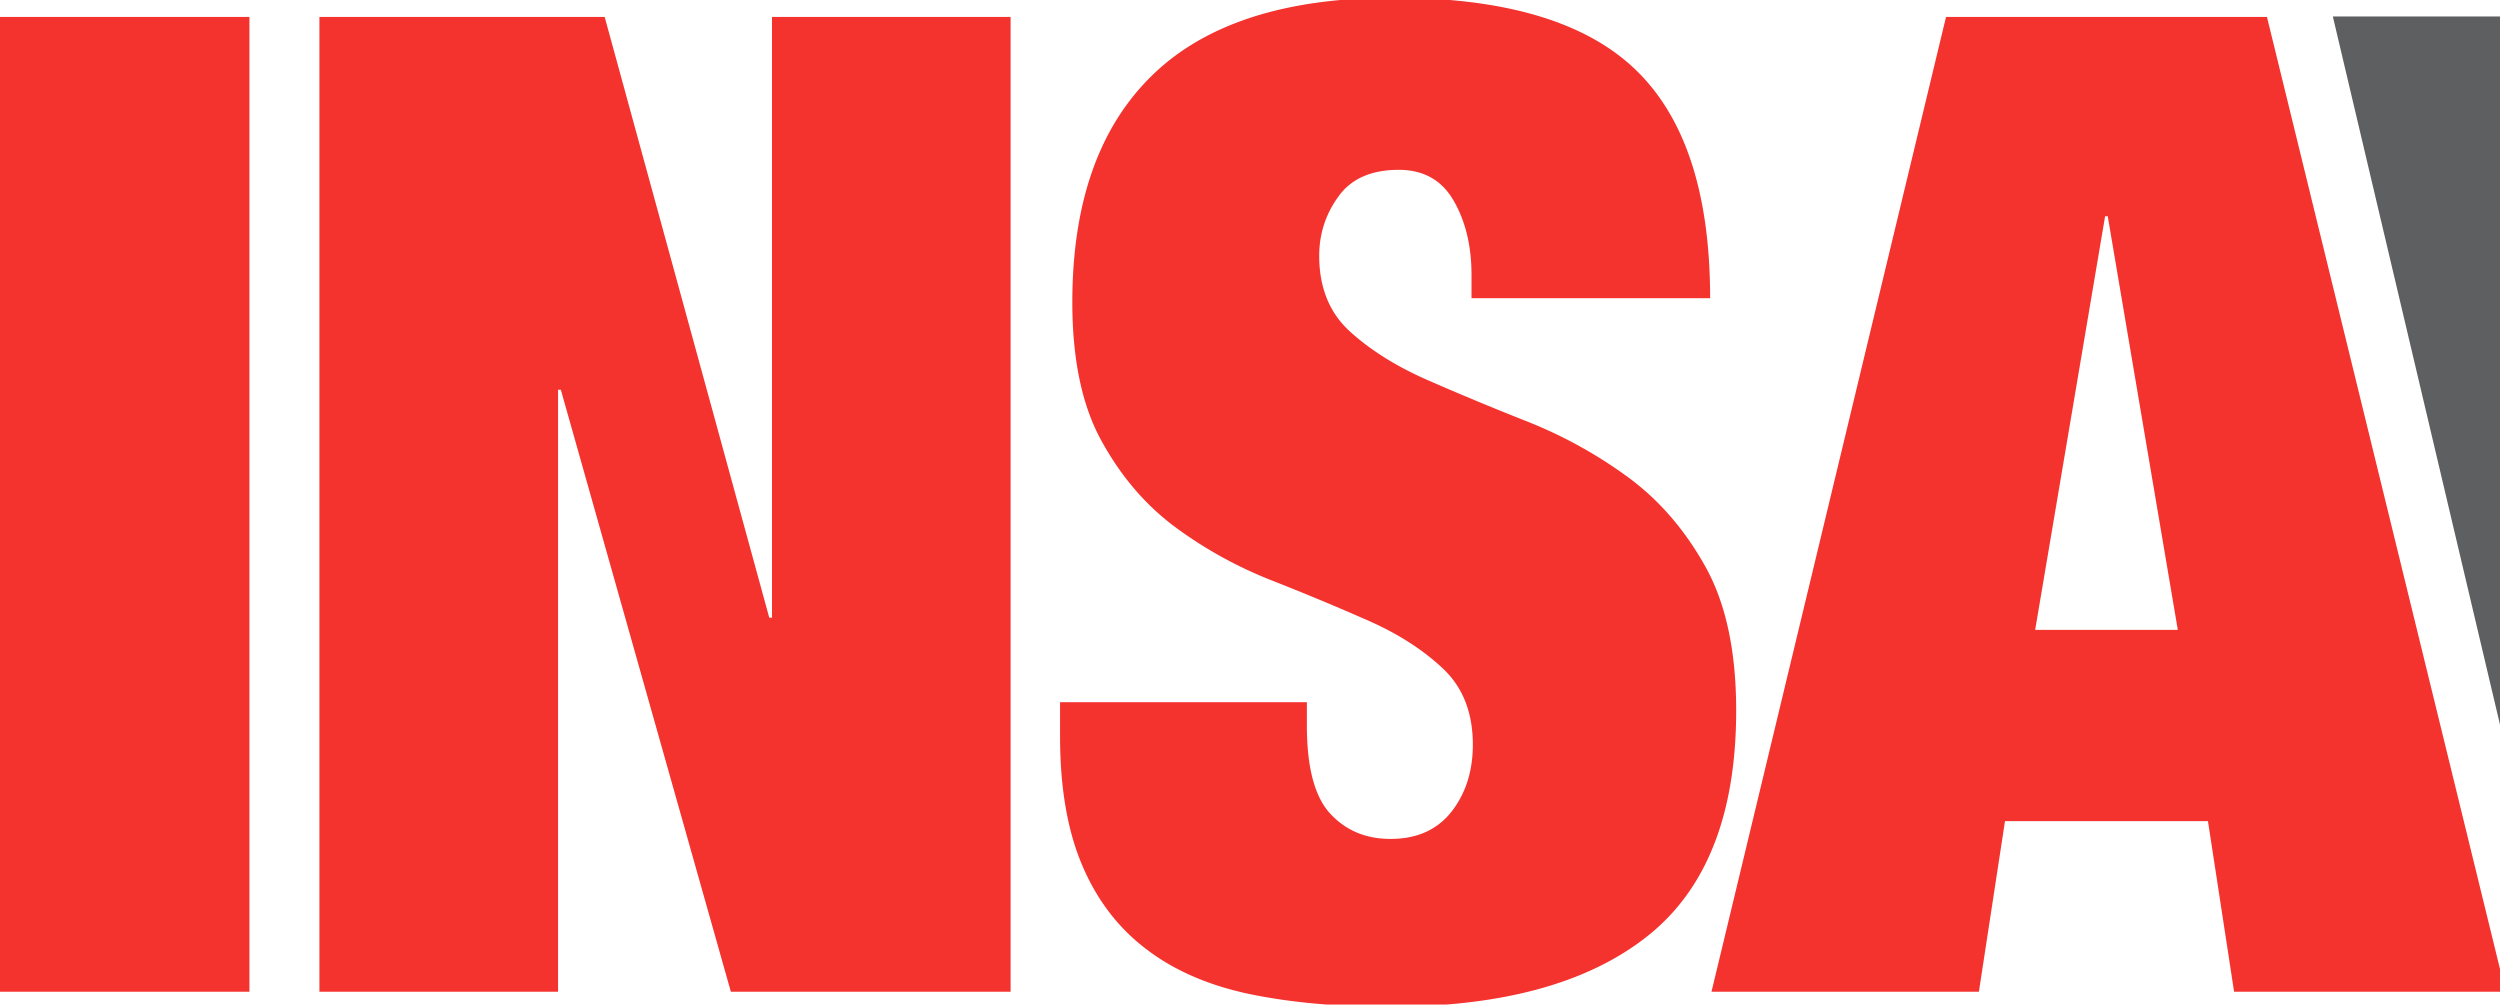
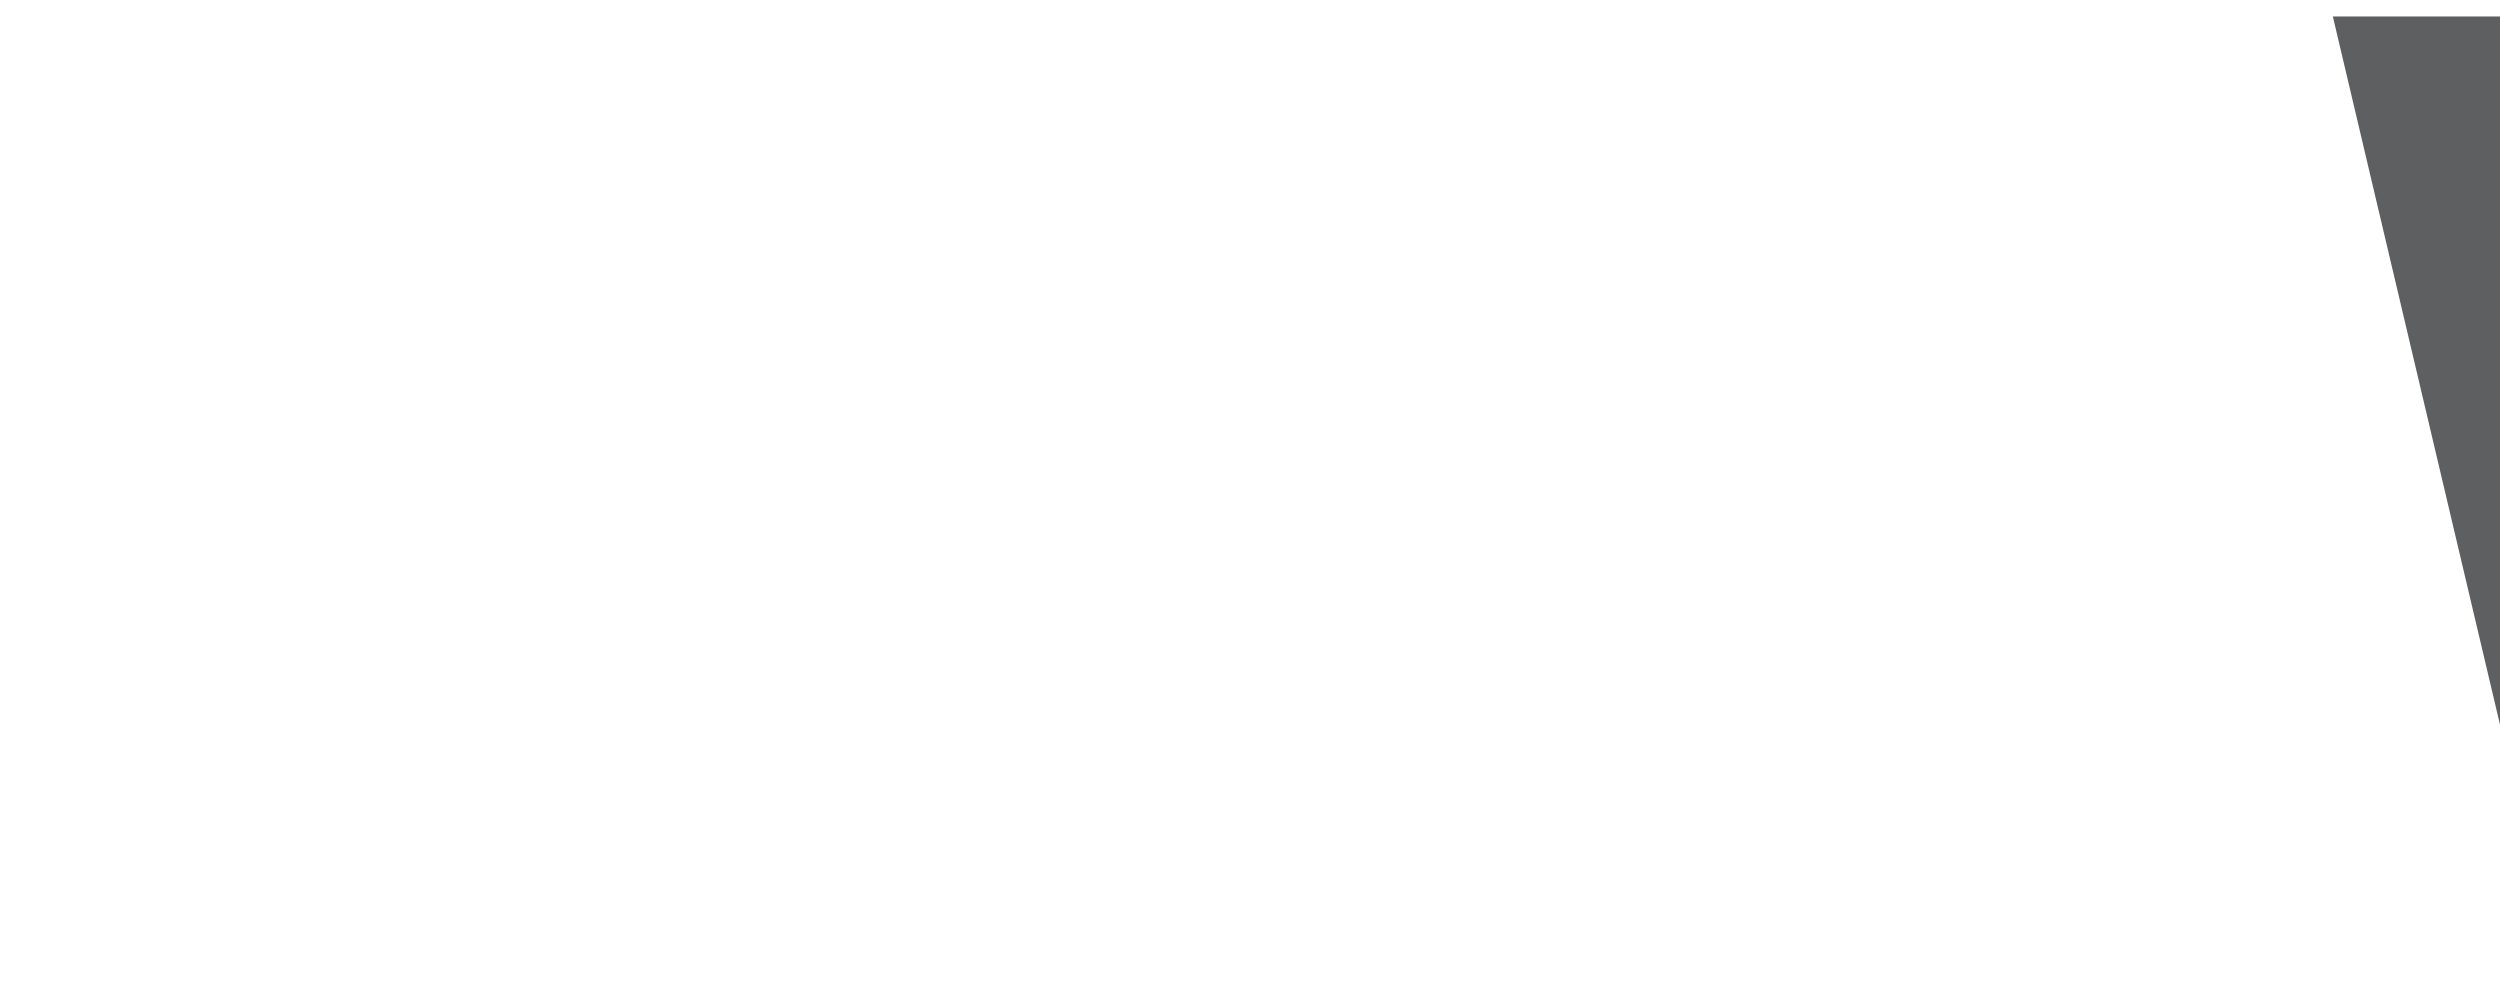
<svg xmlns="http://www.w3.org/2000/svg" viewBox="0 0 597.312 240">
-   <path d="M-1.344 236.953h60.94V4.043h-60.94v232.91zm185.792-89.382h-.656L144.467 4.043h-68.15v232.909h57.018V93.112h.656l40.63 143.84h66.838V4.042h-57.01v143.529zm222.99-12.234c-4.913-8.803-11.09-15.926-18.51-21.359a107.625 107.625 0 0 0-23.92-13.22c-8.53-3.378-16.5-6.691-23.943-9.956-7.419-3.257-13.58-7.107-18.494-11.572-4.914-4.45-7.379-10.491-7.379-18.094 0-5.242 1.52-9.963 4.602-14.196 3.04-4.242 7.842-6.362 14.413-6.362 5.881 0 10.25 2.432 13.092 7.346 2.833 4.881 4.281 10.811 4.281 17.765v5.555h57.011c0-25.009-5.962-43.23-17.87-54.643C378.805 5.181 359.527-.54 332.886-.54c-25.776 0-44.999 6.21-57.667 18.606-12.676 12.396-19.014 30.458-19.014 54.154 0 13.692 2.336 24.808 7.05 33.26 4.69 8.498 10.587 15.34 17.686 20.566 7.098 5.225 14.805 9.46 23.12 12.716a611.189 611.189 0 0 1 23.095 9.627c7.09 3.153 12.98 6.97 17.686 11.428 4.69 4.45 7.058 10.5 7.058 18.086 0 6.338-1.704 11.652-5.073 15.997-3.417 4.346-8.251 6.538-14.597 6.538-5.898 0-10.692-2.016-14.42-6.057-3.706-4.018-5.563-11.02-5.563-21.04v-5.561h-58.971v8.17c0 12.172 1.744 22.392 5.233 30.65 3.482 8.283 8.563 14.973 15.23 20.071 6.65 5.122 14.86 8.707 24.568 10.78 9.73 2.049 20.927 3.089 33.595 3.089 26.873 0 47.408-5.578 61.62-16.798 14.189-11.187 21.295-29.193 21.295-53.986 0-14.14-2.457-25.616-7.378-34.42zM541.63 4.038h-76.674l-56.042 232.917h63.893l6.234-40.765h48.496l6.242 40.765h64.862L541.63 4.038zm-55.38 146.457l16.71-98.825h.632l16.742 98.825H486.25z" fill="#f4332f" />
  <path d="M598.656 178.837V3.93H557.37l41.286 174.906z" fill="#5e5f61" />
</svg>